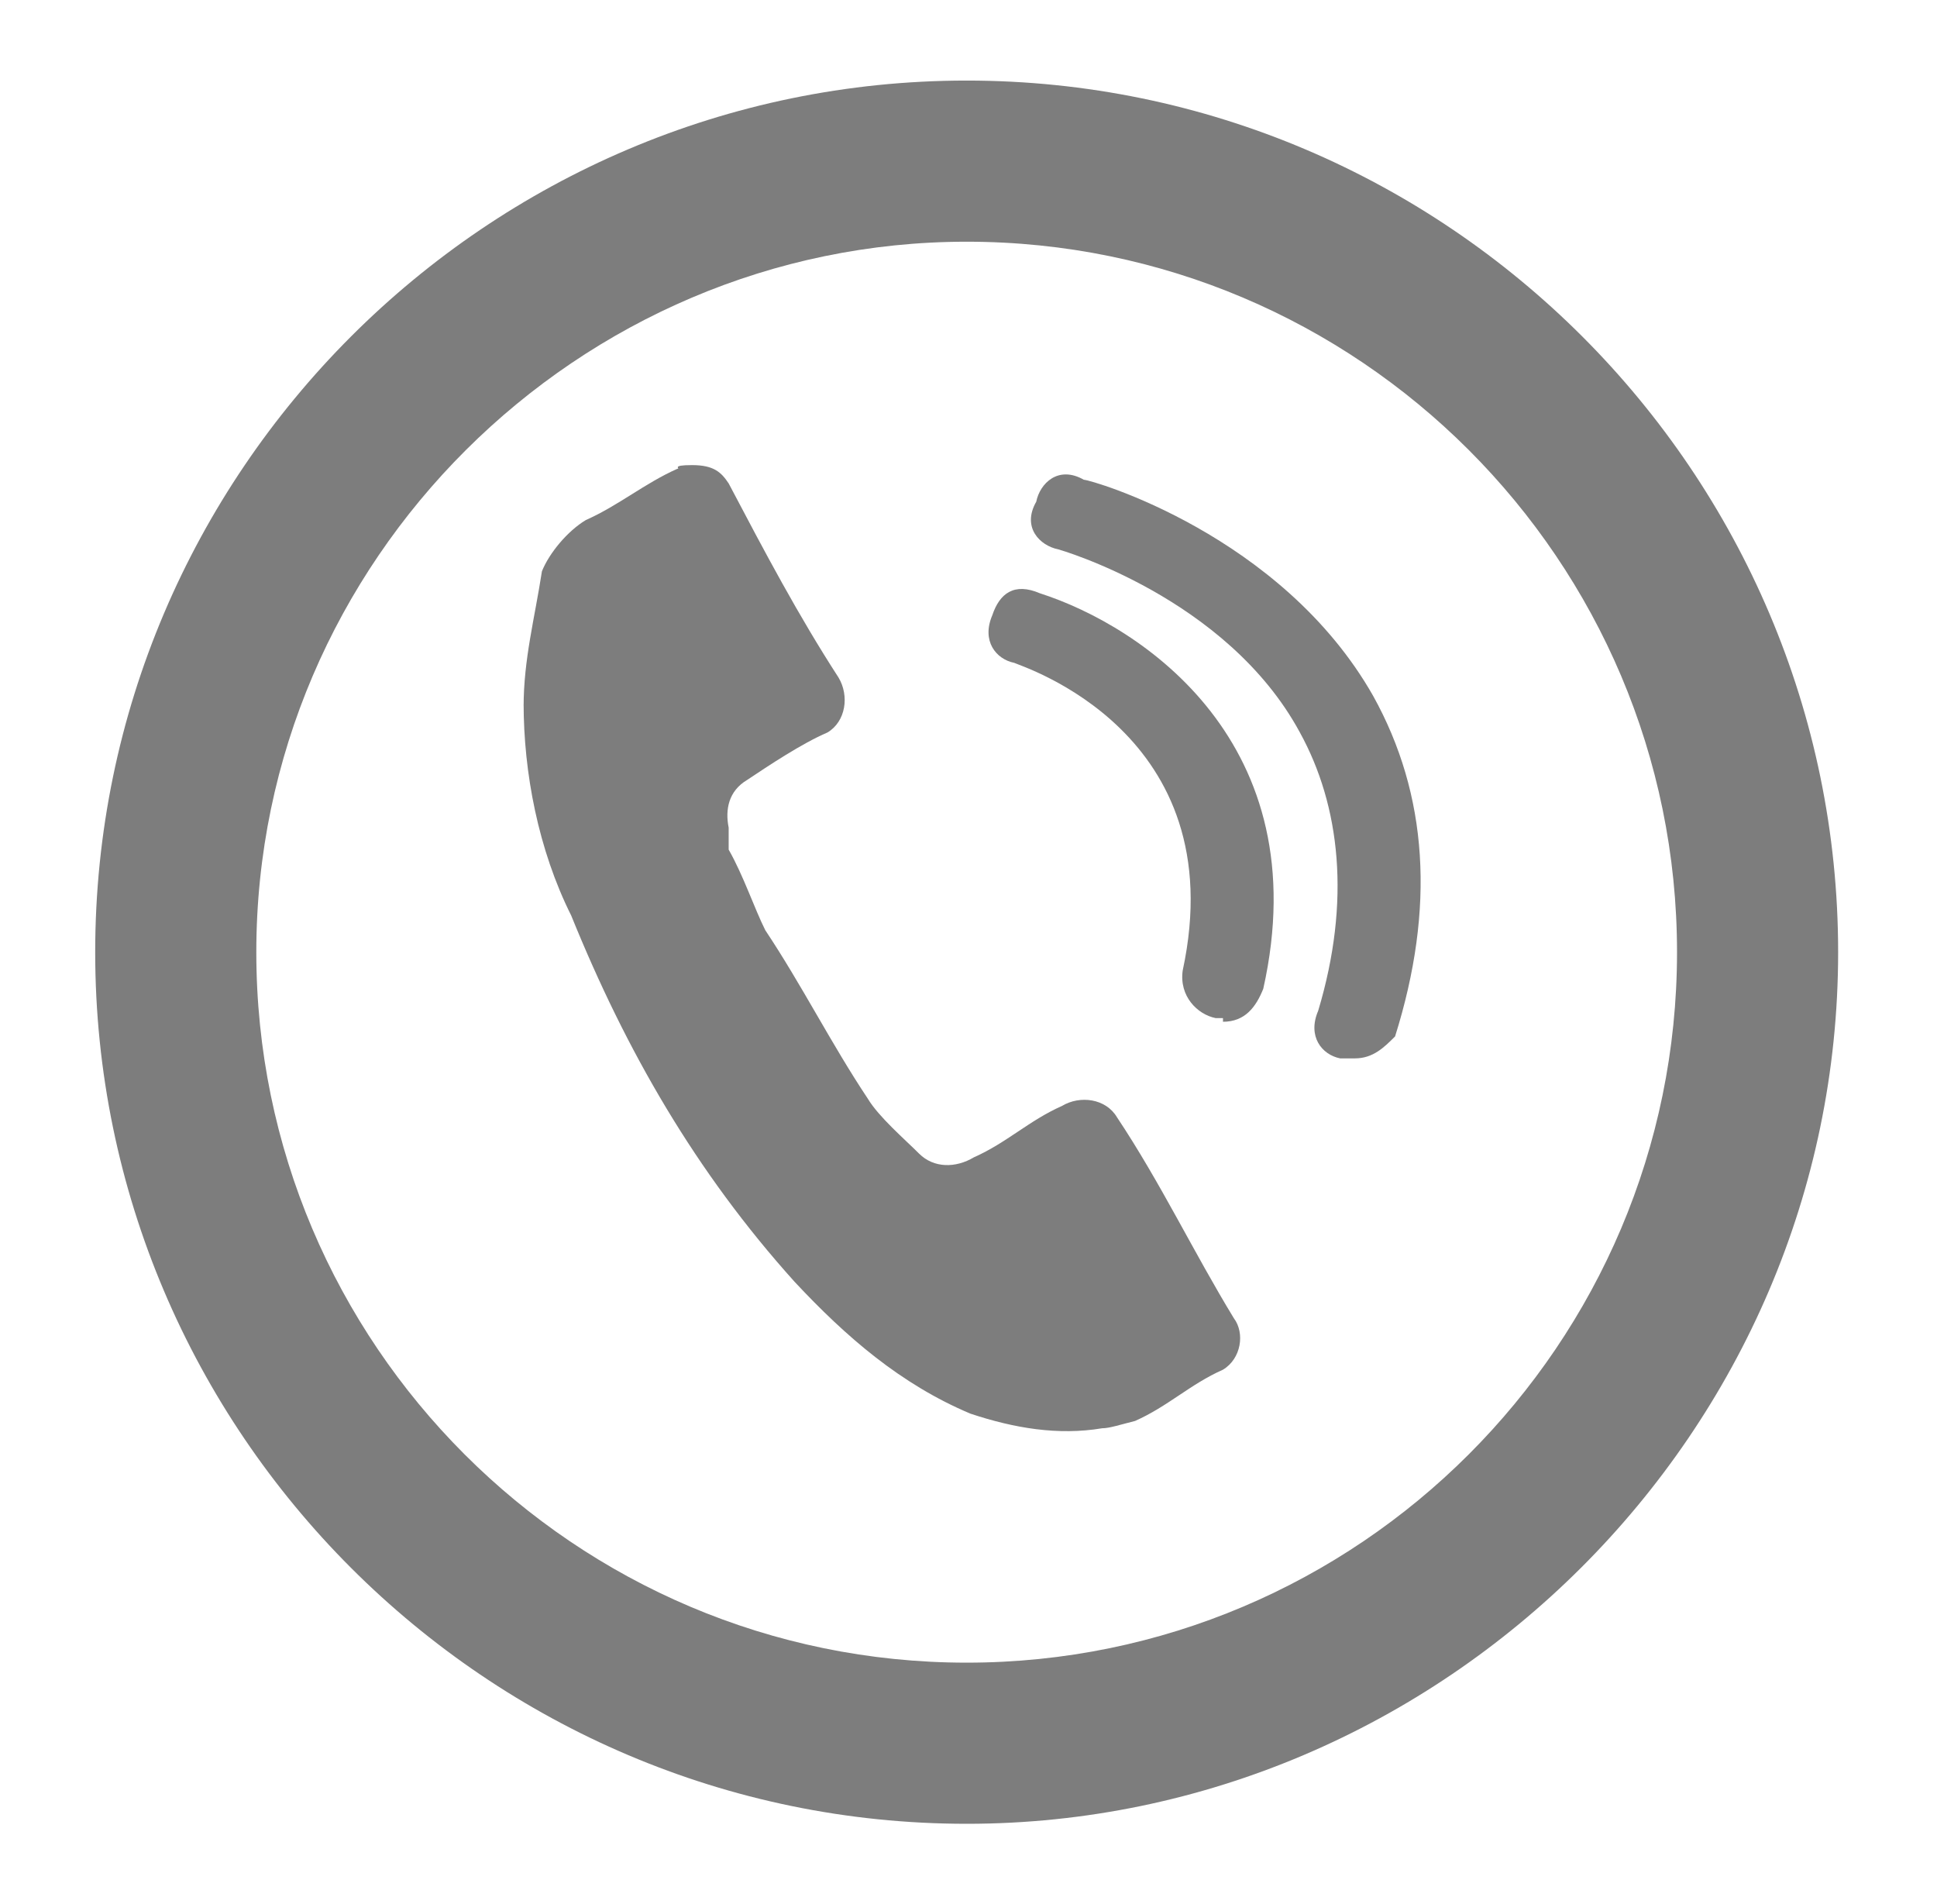
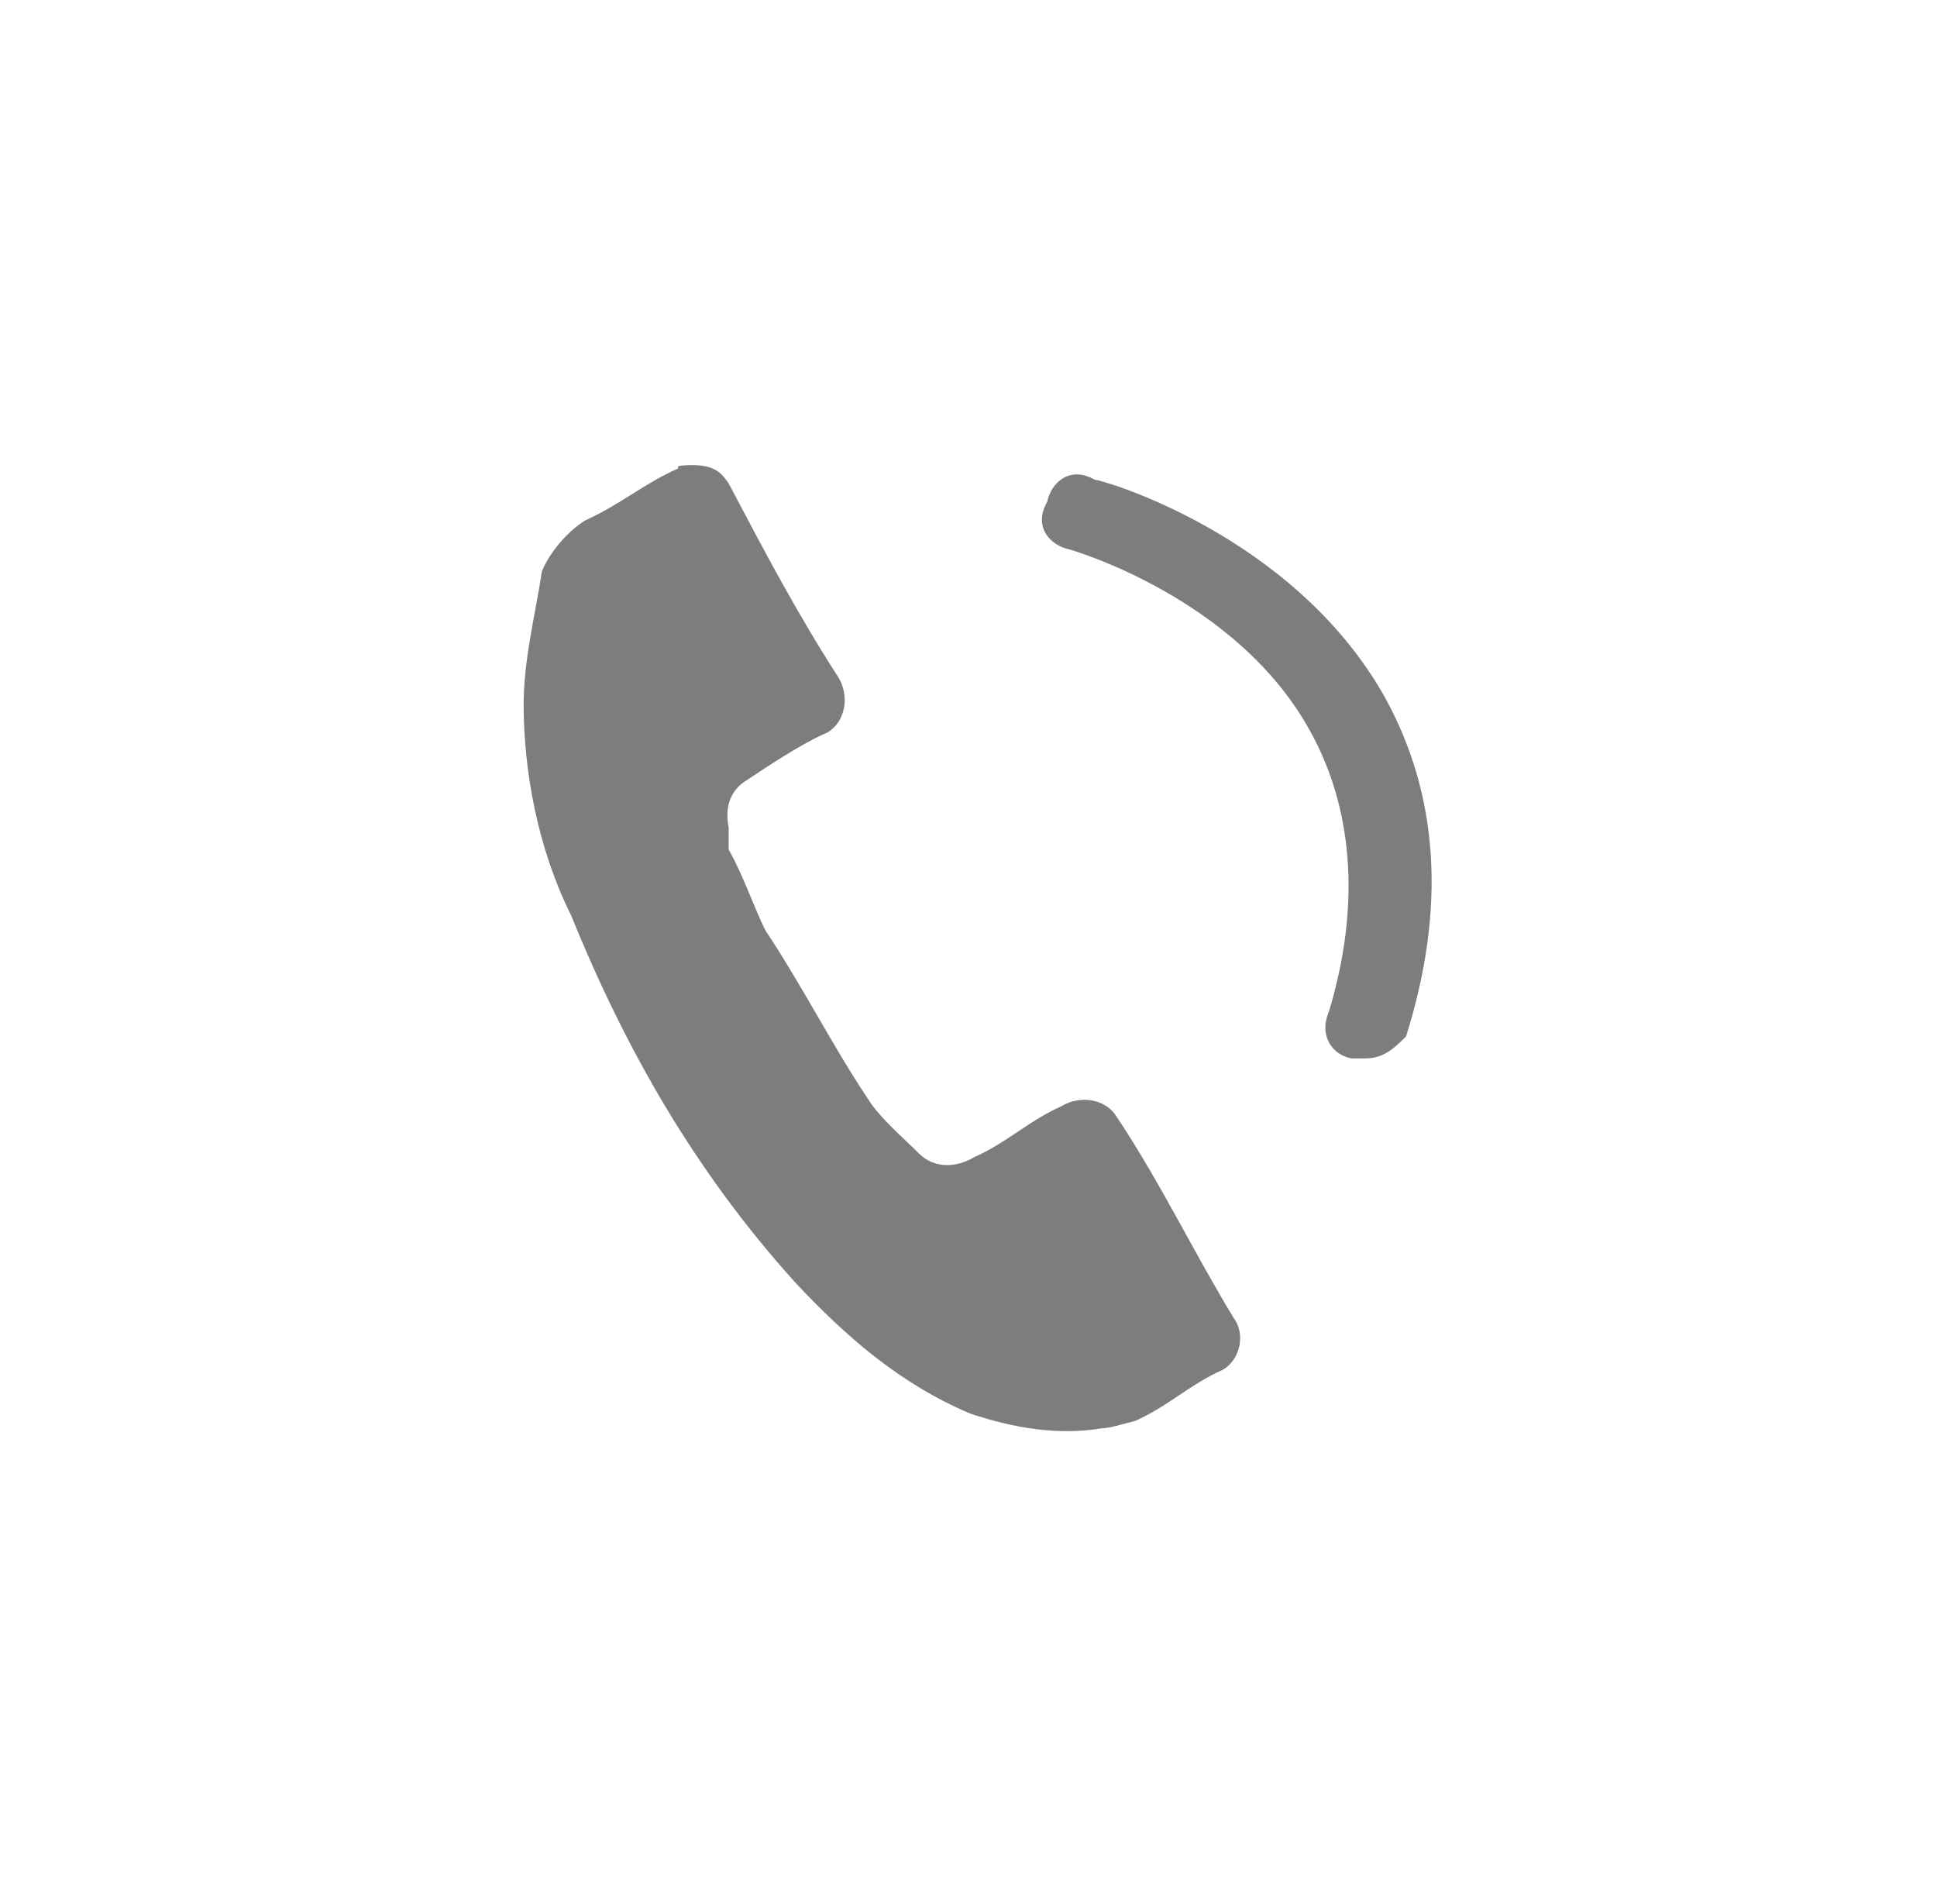
<svg xmlns="http://www.w3.org/2000/svg" id="Capa_1" version="1.1" viewBox="0 0 52.9 52">
  <defs>
    <style>
      .st0 {
        fill: #7d7d7d;
      }
    </style>
  </defs>
  <g>
    <g>
-       <path class="st0" d="M36.9,28.9h-.3c-.5-.1-.9-.6-.6-1.3.9-3,.6-5.6-.5-7.6-2-3.7-6.6-5-6.6-5-.5-.1-1-.6-.6-1.3.1-.5.6-1,1.3-.6.2,0,5.4,1.5,7.9,5.9,1.5,2.7,1.7,5.8.6,9.3-.3.3-.6.6-1.1.6Z" />
-       <path class="st0" d="M33.4,27.8h-.2c-.5-.1-1-.6-.9-1.3,1.4-6.5-4.4-8.3-4.6-8.4-.5-.1-.9-.6-.6-1.3.2-.6.6-.9,1.3-.6,2.8.9,7.6,4.1,6.1,10.8-.2.5-.5.9-1.1.9Z" />
+       <path class="st0" d="M36.9,28.9c-.5-.1-.9-.6-.6-1.3.9-3,.6-5.6-.5-7.6-2-3.7-6.6-5-6.6-5-.5-.1-1-.6-.6-1.3.1-.5.6-1,1.3-.6.2,0,5.4,1.5,7.9,5.9,1.5,2.7,1.7,5.8.6,9.3-.3.3-.6.6-1.1.6Z" />
    </g>
    <path class="st0" d="M14.3,19.2c0,1.9.4,4,1.3,5.8,1.5,3.7,3.4,7,6.1,10,1.4,1.5,2.9,2.8,4.8,3.6,1.2.4,2.4.6,3.6.4.2,0,.5-.1.9-.2.9-.4,1.5-1,2.4-1.4.5-.3.6-1,.3-1.4-1.1-1.8-2-3.7-3.2-5.5-.3-.5-1-.6-1.5-.3-.9.4-1.5,1-2.4,1.4-.5.3-1.1.3-1.5-.1-.4-.4-1.1-1-1.4-1.5-1-1.5-1.8-3.1-2.8-4.6-.3-.6-.6-1.5-1-2.2v-.6c-.1-.5,0-1,.5-1.3.6-.4,1.5-1,2.2-1.3.5-.3.6-1,.3-1.5-1.1-1.7-2-3.4-3-5.3-.2-.3-.4-.5-1-.5s-.3.1-.4.1c-.9.4-1.6,1-2.5,1.4-.5.3-1,.9-1.2,1.4-.2,1.3-.5,2.4-.5,3.7Z" />
  </g>
-   <path class="st0" d="M26.4,49.8c-13.1,0-23.8-10.7-23.8-23.8S13.3,2.2,26.4,2.2s23.8,10.7,23.8,23.8-10.8,23.8-23.8,23.8ZM26.4,6.6C15.8,6.6,7,15.3,7,26s8.7,19.4,19.4,19.4,19.4-8.7,19.4-19.4S37.1,6.6,26.4,6.6Z" />
</svg>